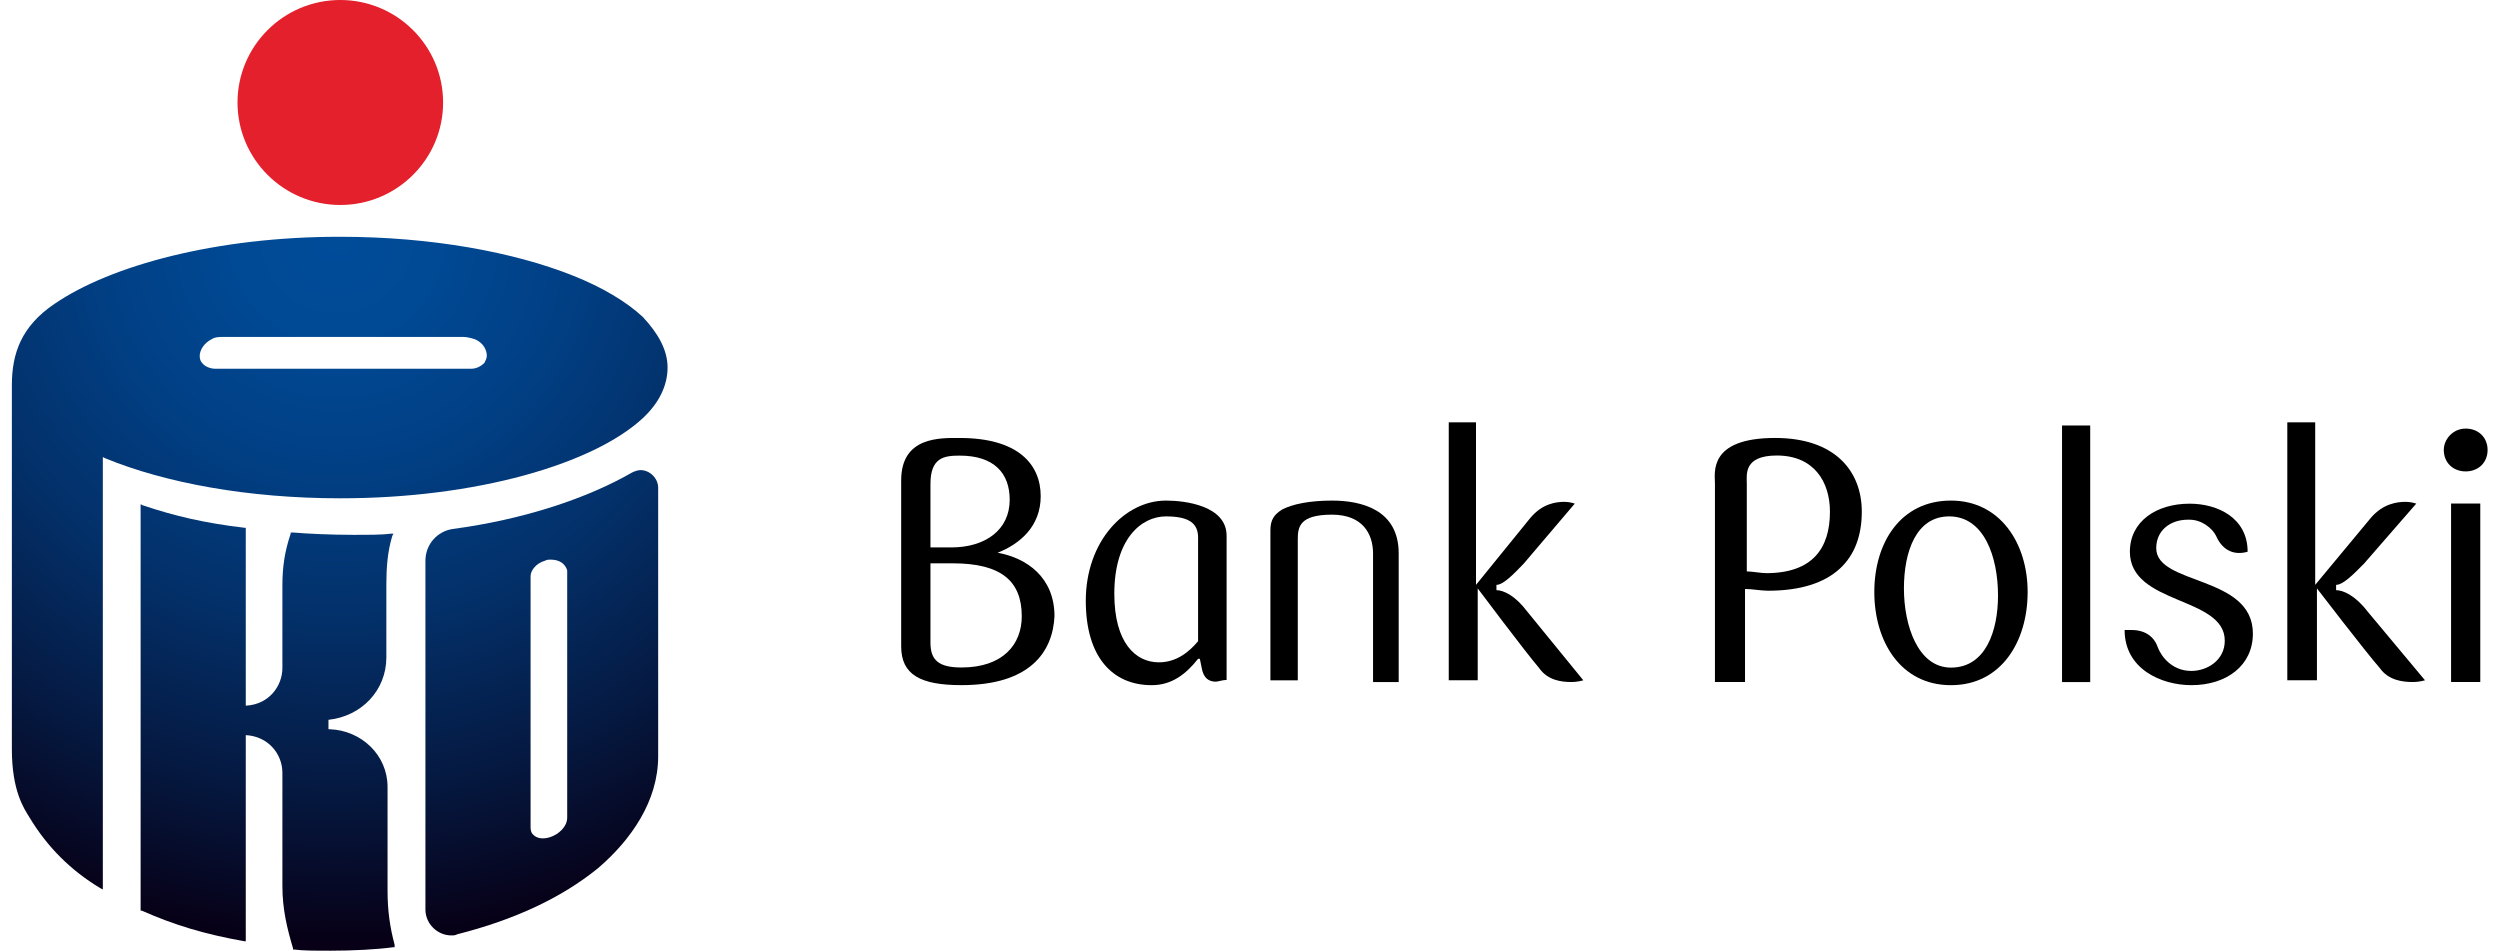
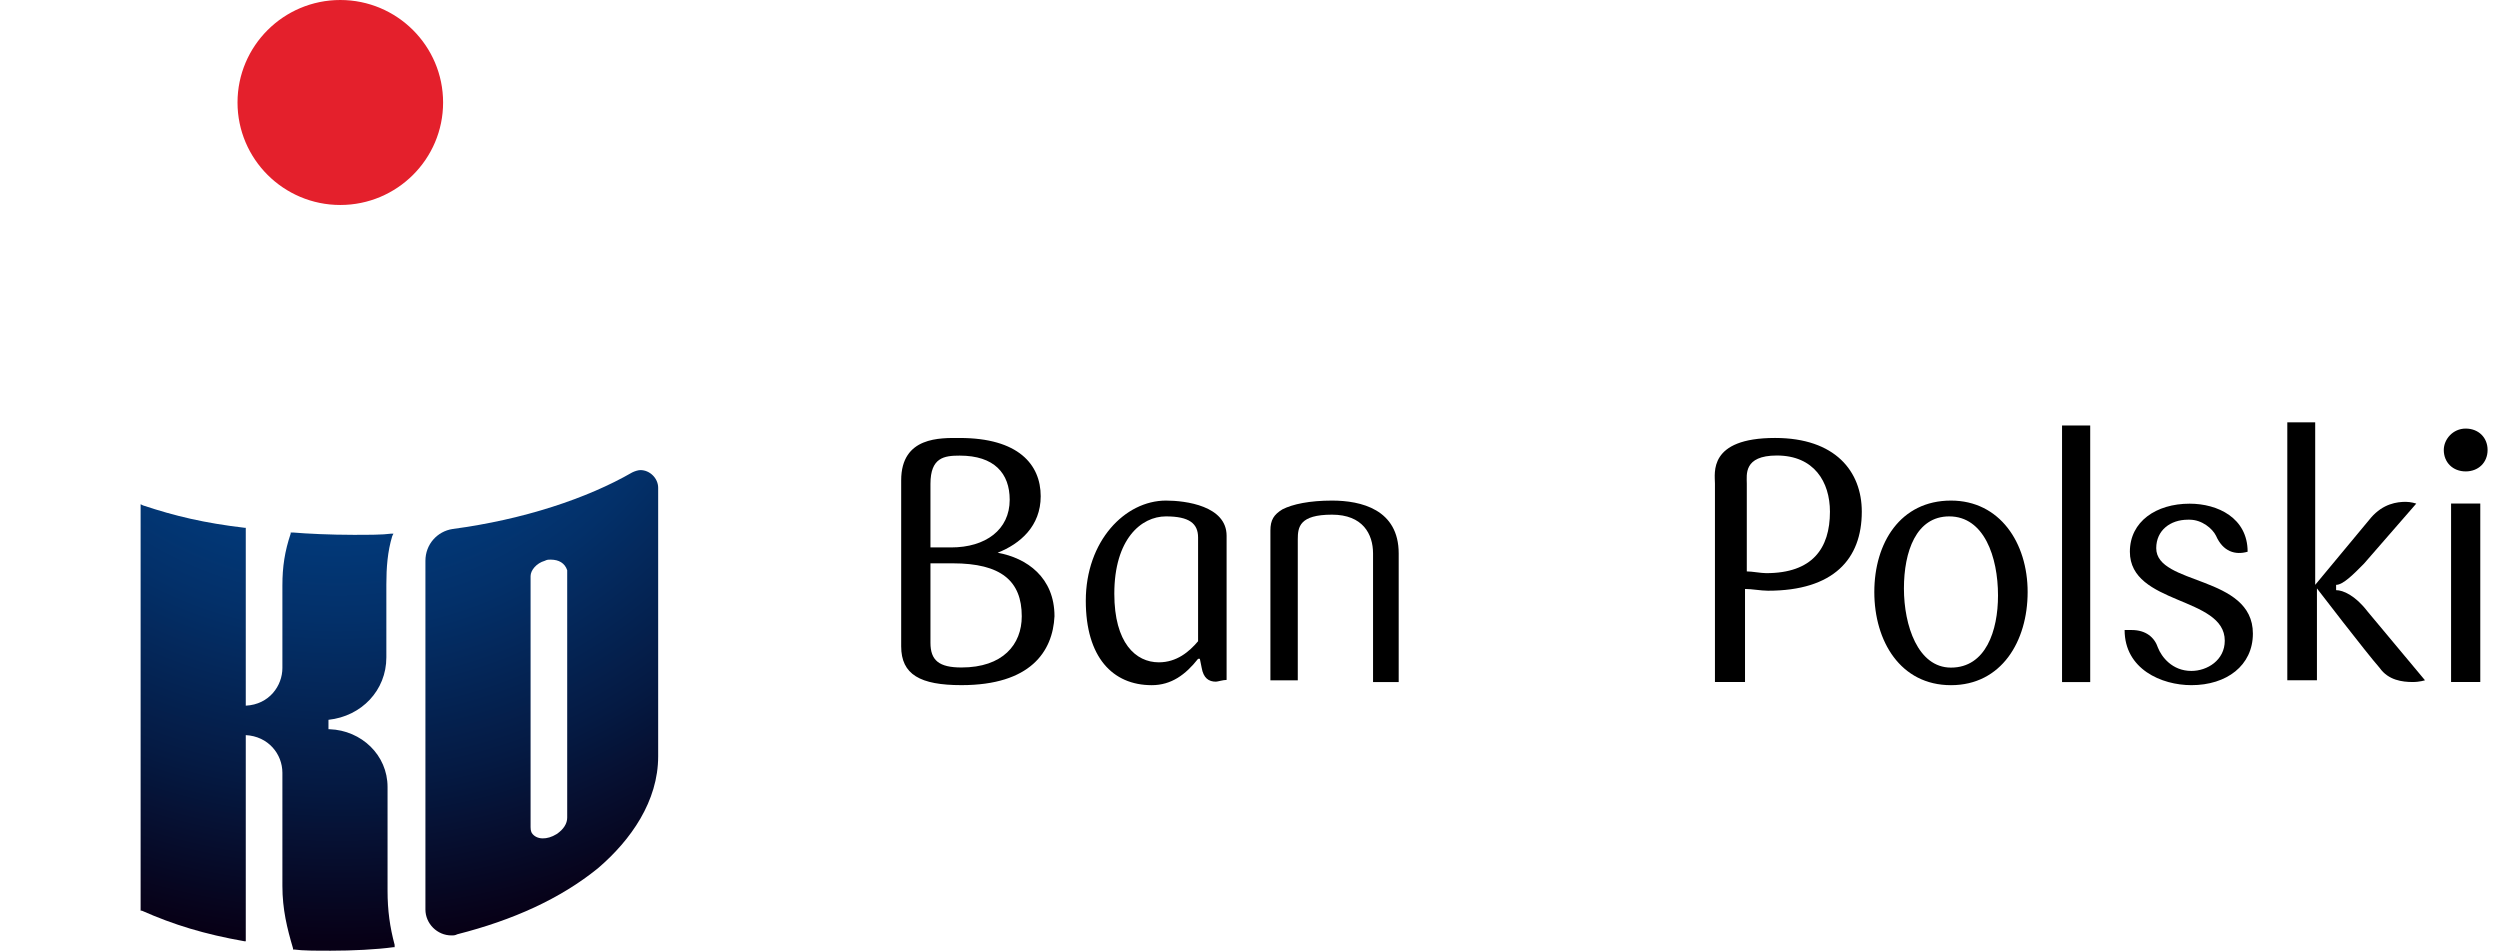
<svg xmlns="http://www.w3.org/2000/svg" width="142" height="54" viewBox="0 0 142 54" fill="none">
  <path d="M19.329 11.643C22.551 11.643 25.168 9.033 25.168 5.822C25.168 2.61 22.551 0 19.329 0C16.108 0 13.491 2.61 13.491 5.822C13.491 9.033 16.108 11.643 19.329 11.643Z" fill="#E4202C" />
-   <path d="M19.329 28.304C27.047 28.304 33.69 26.364 36.509 23.754C37.448 22.884 37.918 21.88 37.918 20.877C37.918 19.873 37.381 18.936 36.509 17.999C35.569 17.13 34.227 16.326 32.55 15.657C29.194 14.319 24.497 13.449 19.329 13.449H19.262C12.35 13.449 6.311 15.055 3.09 17.263C1.211 18.535 0.674 20.074 0.674 21.88V36.669V41.486V42.557C0.674 44.899 1.345 45.903 1.68 46.438C2.687 48.111 4.029 49.449 5.707 50.453L5.841 50.52V25.962L5.975 26.029C9.398 27.434 14.095 28.304 19.329 28.304ZM11.478 20.609C11.344 20.475 11.344 20.274 11.344 20.208C11.344 19.873 11.612 19.471 12.015 19.271C12.216 19.137 12.485 19.137 12.686 19.137H26.309C26.51 19.137 26.778 19.204 26.98 19.271C27.449 19.471 27.651 19.873 27.651 20.208C27.651 20.341 27.584 20.475 27.517 20.609C27.315 20.81 27.047 20.944 26.778 20.944H12.216C11.948 20.944 11.612 20.81 11.478 20.609Z" fill="url(#paint0_radial_653_2559)" />
  <path d="M22.013 50.588V44.699C22.013 42.892 20.536 41.487 18.724 41.42H18.657V40.885C20.536 40.684 21.945 39.212 21.945 37.339V33.19C21.945 32.253 22.013 31.316 22.281 30.446L22.348 30.312H22.214C21.744 30.379 20.939 30.379 20.067 30.379C18.791 30.379 17.382 30.312 16.644 30.246H16.51V30.312C16.174 31.316 16.04 32.186 16.04 33.257V37.941C16.04 38.944 15.302 40.015 13.96 40.082V29.978H13.893C11.611 29.71 9.933 29.309 8.122 28.707L7.987 28.64V51.725H8.054C9.866 52.528 11.611 53.063 13.893 53.465H13.96V41.755C15.235 41.822 16.04 42.825 16.04 43.896V50.32C16.04 51.658 16.308 52.729 16.644 53.866V53.933H16.711C17.181 54 17.919 54 18.791 54C19.999 54 21.409 53.933 22.348 53.8H22.415V53.666C22.147 52.662 22.013 51.725 22.013 50.588Z" fill="url(#paint1_radial_653_2559)" />
  <path d="M37.384 27.705C37.384 27.17 36.914 26.701 36.377 26.701C36.243 26.701 36.042 26.768 35.908 26.835C33.358 28.307 29.734 29.512 25.707 30.047C24.835 30.181 24.164 30.917 24.164 31.854V51.66C24.164 52.463 24.835 53.132 25.64 53.132C25.775 53.132 25.842 53.132 25.976 53.066C29.13 52.263 31.814 51.058 33.962 49.318C35.841 47.712 37.384 45.504 37.384 42.961V27.705ZM32.217 32.657V46.441C32.217 46.776 32.016 47.11 31.613 47.378C31.076 47.712 30.472 47.712 30.204 47.311C30.137 47.177 30.137 47.043 30.137 46.976V32.724C30.137 32.389 30.472 31.987 30.942 31.854C31.076 31.787 31.143 31.787 31.277 31.787C31.747 31.787 32.083 31.987 32.217 32.389V32.59V32.657Z" fill="url(#paint2_radial_653_2559)" />
  <path d="M54.611 38.916C52.263 38.916 51.187 38.315 51.187 36.71V27.283C51.187 24.776 53.437 24.877 54.513 24.877C57.84 24.877 59.112 26.381 59.112 28.186C59.112 29.891 57.938 30.894 56.666 31.395C58.33 31.696 59.895 32.799 59.895 35.005C59.797 37.011 58.525 38.916 54.611 38.916ZM54.513 25.879C53.633 25.879 52.85 25.98 52.85 27.484V31.094H54.024C55.981 31.094 57.351 30.091 57.351 28.387C57.351 26.882 56.47 25.879 54.513 25.879ZM54.122 31.997H52.85V36.51C52.85 37.512 53.339 37.913 54.611 37.913C56.96 37.913 58.036 36.61 58.036 35.005C58.036 32.999 56.862 31.997 54.122 31.997Z" fill="black" />
  <path d="M69.671 38.619C69.468 38.619 69.164 38.719 69.063 38.719C68.658 38.719 68.354 38.519 68.253 37.92L68.152 37.42H68.051C67.342 38.319 66.532 38.918 65.419 38.918C63.191 38.918 61.673 37.321 61.673 34.125C61.673 30.73 63.9 28.433 66.228 28.433C67.342 28.433 69.671 28.732 69.671 30.43V38.619ZM68.051 30.53C68.051 29.731 67.545 29.331 66.228 29.331C64.811 29.331 63.293 30.63 63.293 33.725C63.293 36.522 64.507 37.62 65.823 37.62C66.836 37.62 67.545 37.021 68.051 36.422V30.53Z" fill="black" />
  <path d="M77.989 38.641V31.435C77.989 30.334 77.406 29.233 75.657 29.233C73.811 29.233 73.714 29.934 73.714 30.634V38.641H72.159V30.134C72.159 29.534 72.353 29.233 72.839 28.933C73.422 28.633 74.394 28.433 75.657 28.433C77.308 28.433 79.446 28.933 79.446 31.435V38.741H77.989V38.641Z" fill="black" />
-   <path d="M83.837 38.639H82.289V23.988H83.837V33.22L86.932 29.407C87.61 28.604 88.383 28.504 88.867 28.504C89.157 28.504 89.448 28.604 89.448 28.604L86.546 32.016C85.965 32.618 85.385 33.22 84.998 33.22V33.521C85.385 33.521 86.062 33.822 86.739 34.726L89.931 38.639C89.931 38.639 89.641 38.739 89.254 38.739C88.674 38.739 87.9 38.639 87.416 37.937C86.642 37.034 83.934 33.421 83.934 33.421V38.639H83.837Z" fill="black" />
  <path d="M100.423 33.553C100.021 33.553 99.519 33.453 99.117 33.453V38.739H97.409V27.469C97.409 26.871 97.007 24.876 100.825 24.876C104.242 24.876 105.75 26.771 105.75 29.065C105.75 31.757 104.142 33.553 100.423 33.553ZM100.926 25.873C99.016 25.873 99.218 26.97 99.218 27.469V32.456C99.519 32.456 100.021 32.555 100.323 32.555C102.936 32.555 103.941 31.159 103.941 29.065C103.941 27.369 103.036 25.873 100.926 25.873Z" fill="black" />
  <path d="M110.815 38.918C107.945 38.918 106.461 36.422 106.461 33.626C106.461 30.829 107.945 28.433 110.815 28.433C113.586 28.433 115.17 30.829 115.17 33.626C115.17 36.422 113.685 38.918 110.815 38.918ZM110.716 29.331C108.836 29.331 108.143 31.329 108.143 33.426C108.143 35.523 108.935 37.92 110.815 37.92C112.794 37.92 113.487 35.823 113.487 33.825C113.487 31.628 112.695 29.331 110.716 29.331Z" fill="black" />
  <path d="M117.124 38.742V24.168H118.724V38.742H117.124Z" fill="black" />
  <path d="M127.964 35.987C127.964 37.806 126.467 38.917 124.471 38.917C122.774 38.917 120.678 38.008 120.678 35.785H121.077C121.876 35.785 122.375 36.189 122.574 36.795C122.774 37.3 123.373 38.109 124.471 38.109C125.369 38.109 126.367 37.503 126.367 36.391C126.367 33.864 120.977 34.37 120.977 31.338C120.977 29.62 122.474 28.609 124.371 28.609C125.968 28.609 127.665 29.418 127.665 31.338C126.966 31.54 126.268 31.338 125.868 30.428C125.669 30.024 125.07 29.519 124.371 29.519H124.271C123.273 29.519 122.474 30.125 122.474 31.136C122.474 33.258 127.964 32.652 127.964 35.987Z" fill="black" />
  <path d="M131.503 38.639H129.919V23.988H131.503V33.22L134.67 29.407C135.363 28.604 136.155 28.504 136.65 28.504C136.947 28.504 137.244 28.604 137.244 28.604L134.274 32.016C133.68 32.618 133.087 33.22 132.691 33.22V33.521C133.087 33.521 133.779 33.822 134.472 34.726L137.739 38.639C137.739 38.639 137.442 38.739 137.046 38.739C136.452 38.739 135.66 38.639 135.165 37.937C134.373 37.034 131.602 33.421 131.602 33.421V38.639H131.503Z" fill="black" />
  <path d="M140.051 26.776C139.325 26.776 138.807 26.269 138.807 25.559C138.807 24.951 139.325 24.343 140.051 24.343C140.776 24.343 141.295 24.85 141.295 25.559C141.295 26.269 140.776 26.776 140.051 26.776ZM139.221 38.739V28.601H140.88V38.739H139.221Z" fill="black" />
  <defs>
    <radialGradient id="paint0_radial_653_2559" cx="0" cy="0" r="1" gradientUnits="userSpaceOnUse" gradientTransform="translate(19.129 13.433) scale(40.304 40.188)">
      <stop stop-color="#004C9A" />
      <stop offset="0.143" stop-color="#004994" />
      <stop offset="0.33" stop-color="#013F84" />
      <stop offset="0.542" stop-color="#033069" />
      <stop offset="0.771" stop-color="#051A43" />
      <stop offset="1" stop-color="#070016" />
    </radialGradient>
    <radialGradient id="paint1_radial_653_2559" cx="0" cy="0" r="1" gradientUnits="userSpaceOnUse" gradientTransform="translate(19.128 13.434) scale(40.31 40.195)">
      <stop stop-color="#004C9A" />
      <stop offset="0.143" stop-color="#004994" />
      <stop offset="0.33" stop-color="#013F84" />
      <stop offset="0.542" stop-color="#033069" />
      <stop offset="0.771" stop-color="#051A43" />
      <stop offset="1" stop-color="#070016" />
    </radialGradient>
    <radialGradient id="paint2_radial_653_2559" cx="0" cy="0" r="1" gradientUnits="userSpaceOnUse" gradientTransform="translate(19.132 13.436) scale(40.301 40.185)">
      <stop stop-color="#004C9A" />
      <stop offset="0.143" stop-color="#004994" />
      <stop offset="0.33" stop-color="#013F84" />
      <stop offset="0.542" stop-color="#033069" />
      <stop offset="0.771" stop-color="#051A43" />
      <stop offset="1" stop-color="#070016" />
    </radialGradient>
  </defs>
</svg>